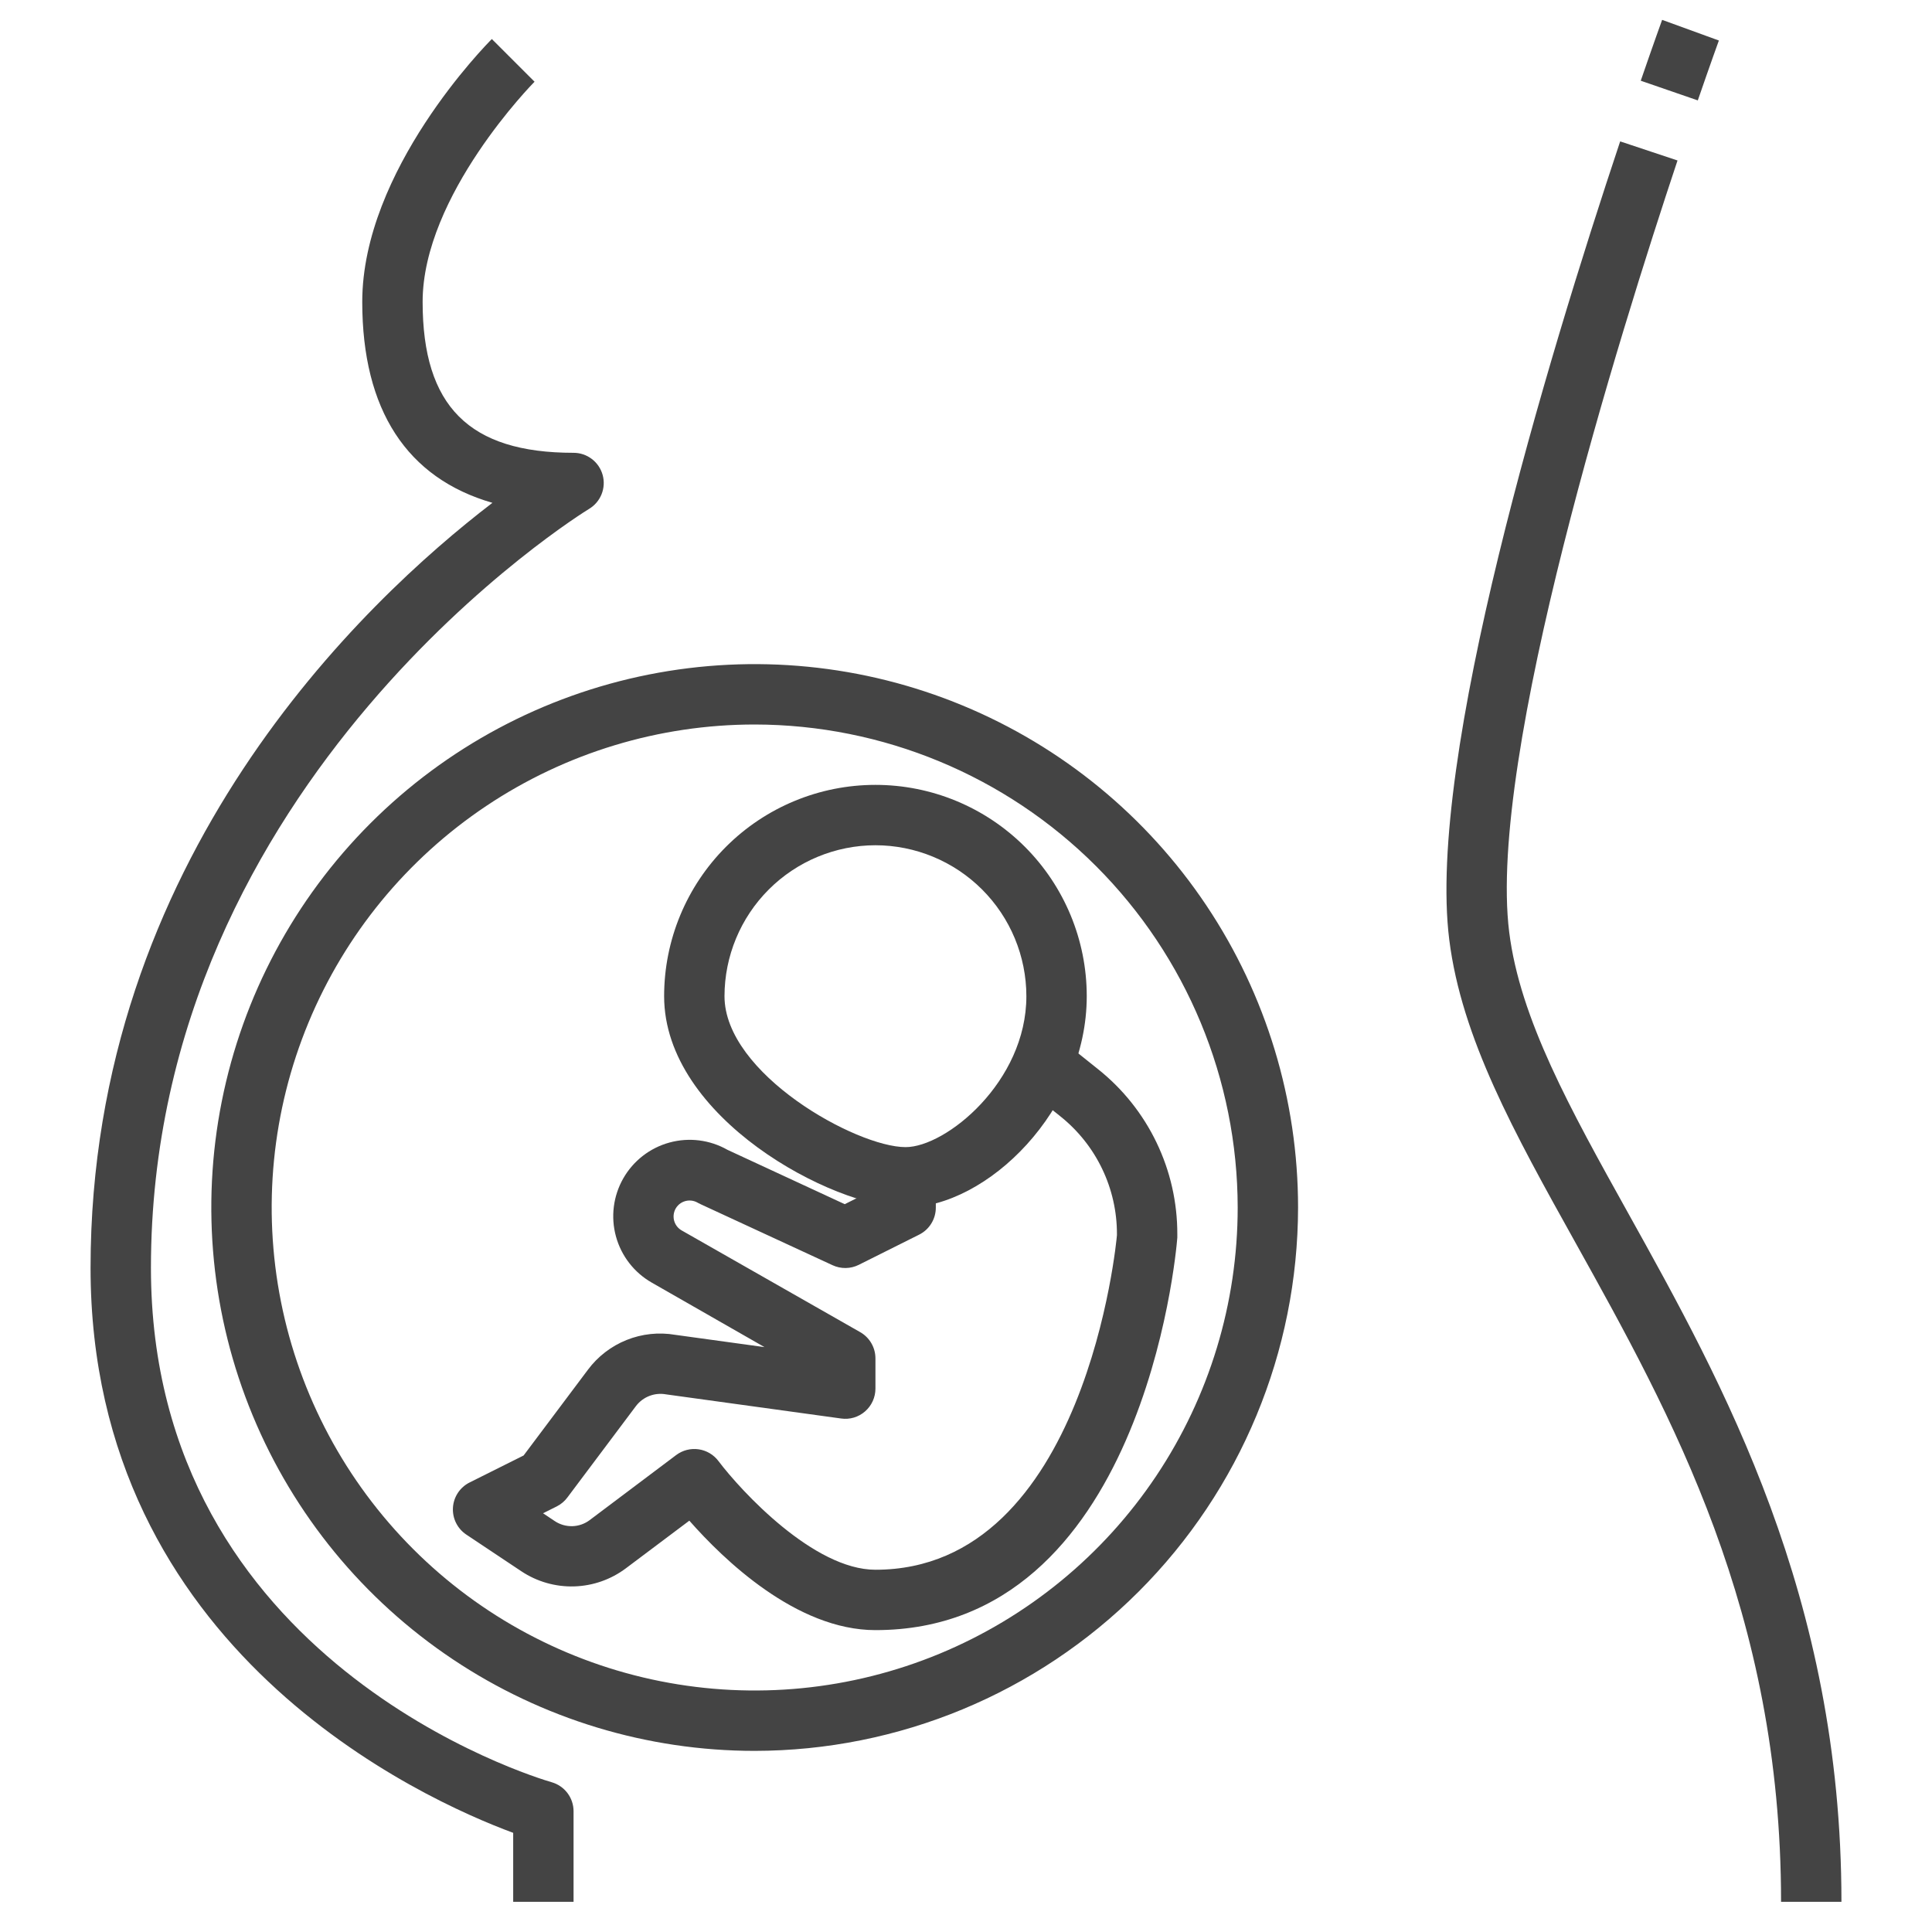
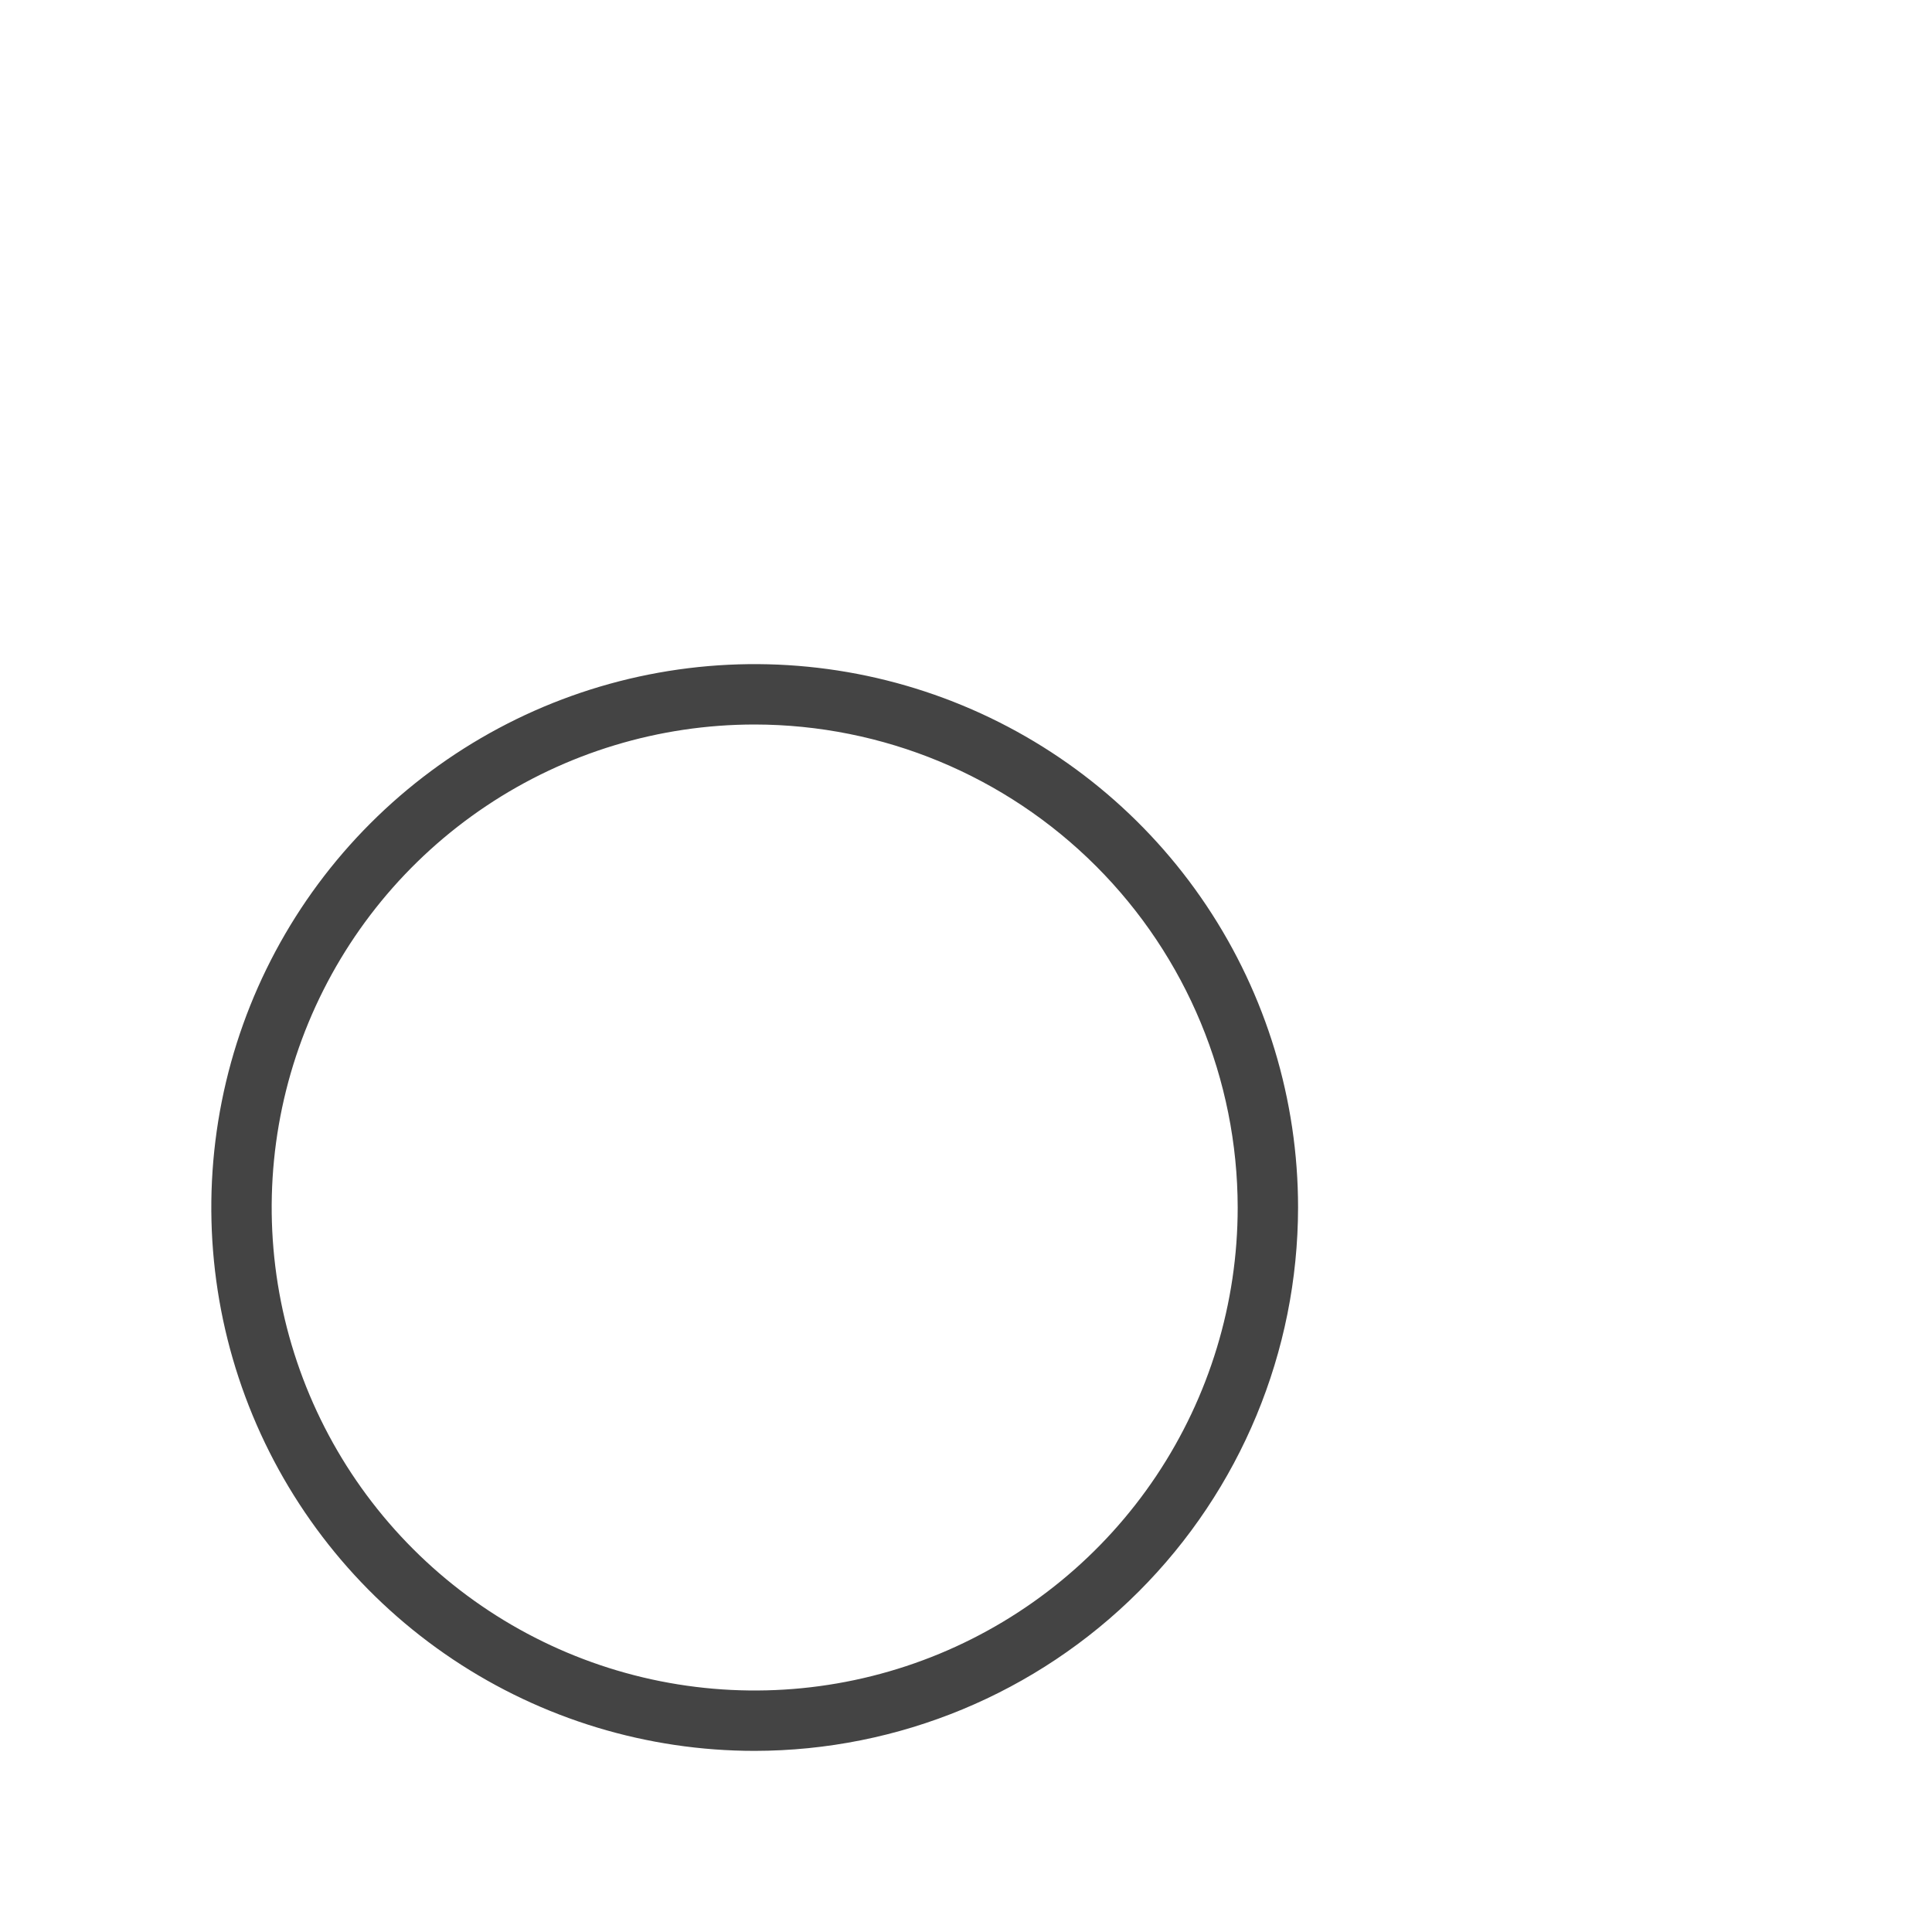
<svg xmlns="http://www.w3.org/2000/svg" width="300" height="300" viewBox="0 0 300 300" fill="none">
-   <path d="M89.062 295.312H79.688V284.601C65.784 279.464 14.062 256.354 14.062 196.875C14.062 133.387 56.414 93.431 76.463 78.079C63.183 74.25 56.25 63.656 56.25 46.875C56.25 26.418 75.553 6.881 76.373 6.061L83.006 12.689C82.833 12.862 65.625 30.323 65.625 46.875C65.625 63.084 72.853 70.312 89.062 70.312C90.087 70.312 91.083 70.648 91.899 71.269C92.714 71.889 93.304 72.76 93.578 73.747C93.852 74.734 93.795 75.784 93.415 76.736C93.036 77.688 92.355 78.489 91.477 79.017C90.797 79.425 23.438 120.876 23.438 196.875C23.438 258.093 83.128 276.014 85.669 276.745C86.647 277.026 87.507 277.617 88.119 278.43C88.731 279.242 89.062 280.232 89.062 281.25V295.312ZM285.938 295.312H276.562C276.562 250.312 259.575 219.801 244.594 192.881C235.125 175.875 226.95 161.189 225.037 145.893C221.531 117.848 240.159 56.203 251.578 21.956L260.484 24.918C251.494 51.886 230.953 117.543 234.347 144.731C236.034 158.217 243.802 172.167 252.792 188.325C267.553 214.856 285.938 247.875 285.938 295.312ZM263.634 15.59L254.775 12.534C256.823 6.586 258.094 3.084 258.094 3.084L266.906 6.29C266.906 6.29 265.645 9.754 263.634 15.59Z" fill="#444444" />
  <path d="M117.188 271.875C100.5 271.875 84.187 266.927 70.311 257.655C56.436 248.384 45.621 235.206 39.235 219.789C32.849 204.371 31.178 187.406 34.434 171.039C37.689 154.672 45.725 139.638 57.525 127.838C69.326 116.038 84.36 108.002 100.727 104.746C117.094 101.491 134.059 103.162 149.476 109.548C164.894 115.934 178.072 126.748 187.343 140.624C196.614 154.499 201.563 170.812 201.563 187.5C201.536 209.87 192.639 231.316 176.821 247.133C161.003 262.951 139.557 271.849 117.188 271.875ZM117.188 112.5C102.354 112.5 87.853 116.899 75.52 125.14C63.186 133.381 53.573 145.094 47.897 158.799C42.22 172.503 40.735 187.583 43.629 202.132C46.523 216.68 53.666 230.044 64.154 240.533C74.644 251.022 88.007 258.165 102.556 261.059C117.104 263.953 132.184 262.468 145.889 256.791C159.593 251.114 171.307 241.501 179.548 229.168C187.789 216.834 192.188 202.334 192.188 187.5C192.164 167.616 184.255 148.553 170.195 134.493C156.134 120.433 137.072 112.524 117.188 112.5Z" fill="#444444" />
-   <path d="M140.625 187.5C129.441 187.5 103.125 173.644 103.125 154.688C103.125 145.985 106.582 137.639 112.736 131.486C118.889 125.332 127.235 121.875 135.938 121.875C144.64 121.875 152.986 125.332 159.139 131.486C165.293 137.639 168.75 145.985 168.75 154.688C168.75 172.359 153.281 187.5 140.625 187.5ZM135.938 131.25C129.724 131.257 123.767 133.729 119.373 138.123C114.979 142.517 112.507 148.474 112.5 154.688C112.5 166.725 132.966 178.125 140.625 178.125C146.878 178.125 159.375 167.995 159.375 154.688C159.368 148.474 156.896 142.517 152.502 138.123C148.108 133.729 142.151 131.257 135.938 131.25Z" fill="#444444" />
-   <path d="M135.938 253.124C123.652 253.124 112.322 242.137 107.039 236.128L97.195 243.52C94.87 245.268 92.059 246.252 89.151 246.336C86.243 246.42 83.38 245.6 80.958 243.988L72.413 238.293C71.729 237.838 71.177 237.211 70.812 236.475C70.447 235.739 70.282 234.92 70.333 234.1C70.385 233.28 70.65 232.488 71.104 231.803C71.558 231.118 72.184 230.565 72.919 230.198L81.305 226.007L91.284 212.704C92.823 210.635 94.904 209.032 97.298 208.073C99.692 207.114 102.304 206.837 104.845 207.271L118.711 209.179L101.217 199.171C98.482 197.614 96.478 195.033 95.646 191.998C94.813 188.962 95.221 185.72 96.778 182.985C98.336 180.25 100.916 178.246 103.952 177.414C106.987 176.581 110.229 176.989 112.964 178.546L131.17 186.984L135.938 184.603V182.812H145.313V187.499C145.317 188.374 145.077 189.233 144.619 189.979C144.161 190.725 143.503 191.327 142.72 191.718L133.345 196.406C132.716 196.719 132.023 196.887 131.32 196.897C130.616 196.907 129.92 196.758 129.281 196.462L108.825 187.003L108.356 186.768C108.038 186.577 107.68 186.46 107.31 186.425C106.941 186.39 106.568 186.439 106.219 186.567C105.868 186.693 105.55 186.899 105.29 187.167C105.03 187.435 104.835 187.759 104.719 188.113C104.539 188.659 104.552 189.249 104.757 189.786C104.962 190.322 105.346 190.771 105.844 191.057L133.594 206.868C134.308 207.28 134.9 207.874 135.312 208.588C135.723 209.302 135.939 210.113 135.938 210.937V215.624C135.938 216.294 135.794 216.956 135.517 217.566C135.24 218.176 134.835 218.719 134.33 219.159C133.826 219.601 133.233 219.929 132.59 220.12C131.948 220.311 131.271 220.361 130.608 220.265L103.42 216.515C102.556 216.358 101.664 216.442 100.844 216.758C100.024 217.074 99.307 217.609 98.77 218.306L88.125 232.499C87.691 233.091 87.124 233.573 86.47 233.906L84.324 234.979L86.142 236.193C86.949 236.732 87.903 237.008 88.873 236.982C89.842 236.956 90.78 236.629 91.556 236.048L105 225.937C105.995 225.191 107.245 224.871 108.476 225.047C109.706 225.222 110.817 225.88 111.563 226.874C115.102 231.562 126.37 243.749 135.938 243.749C168.666 243.749 173.41 192.313 173.438 191.793V191.643C173.446 188.127 172.659 184.654 171.136 181.484C169.614 178.314 167.394 175.53 164.644 173.338L157.613 167.713L163.467 160.392L170.499 166.017C174.35 169.084 177.458 172.982 179.59 177.42C181.723 181.857 182.824 186.72 182.813 191.643V192.187C182.592 195.046 177.277 253.124 135.938 253.124Z" fill="#444444" />
</svg>